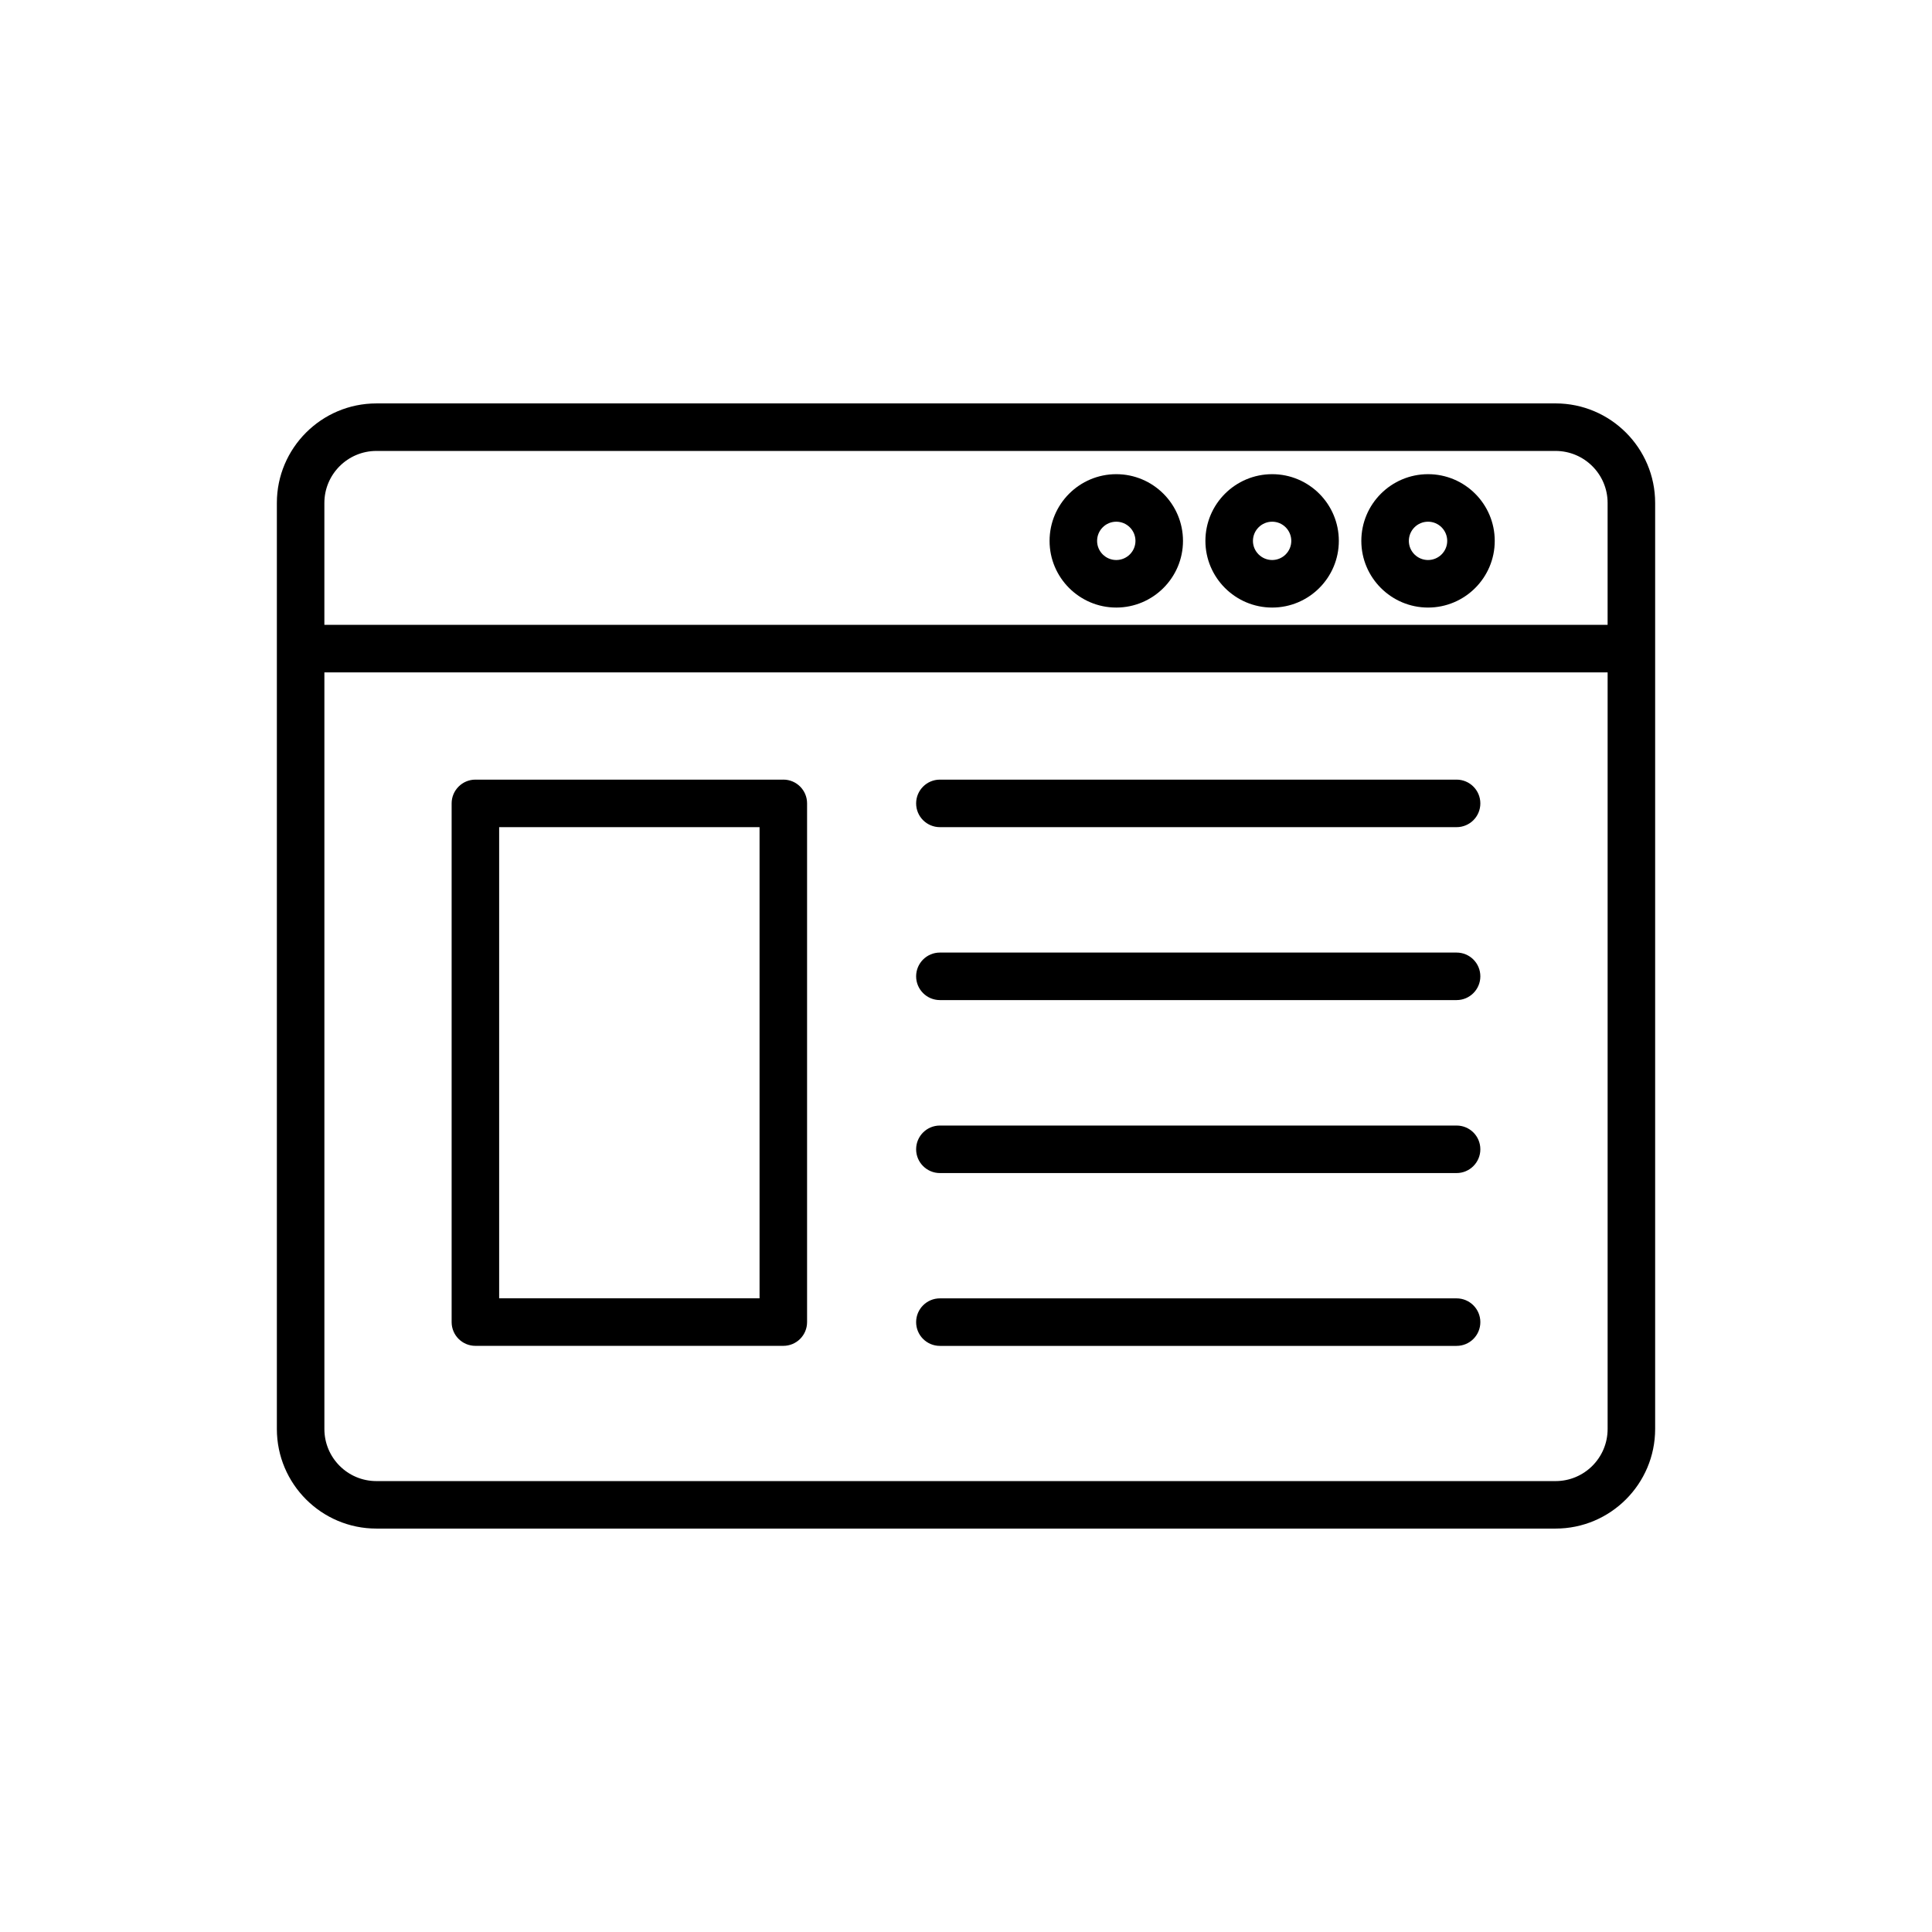
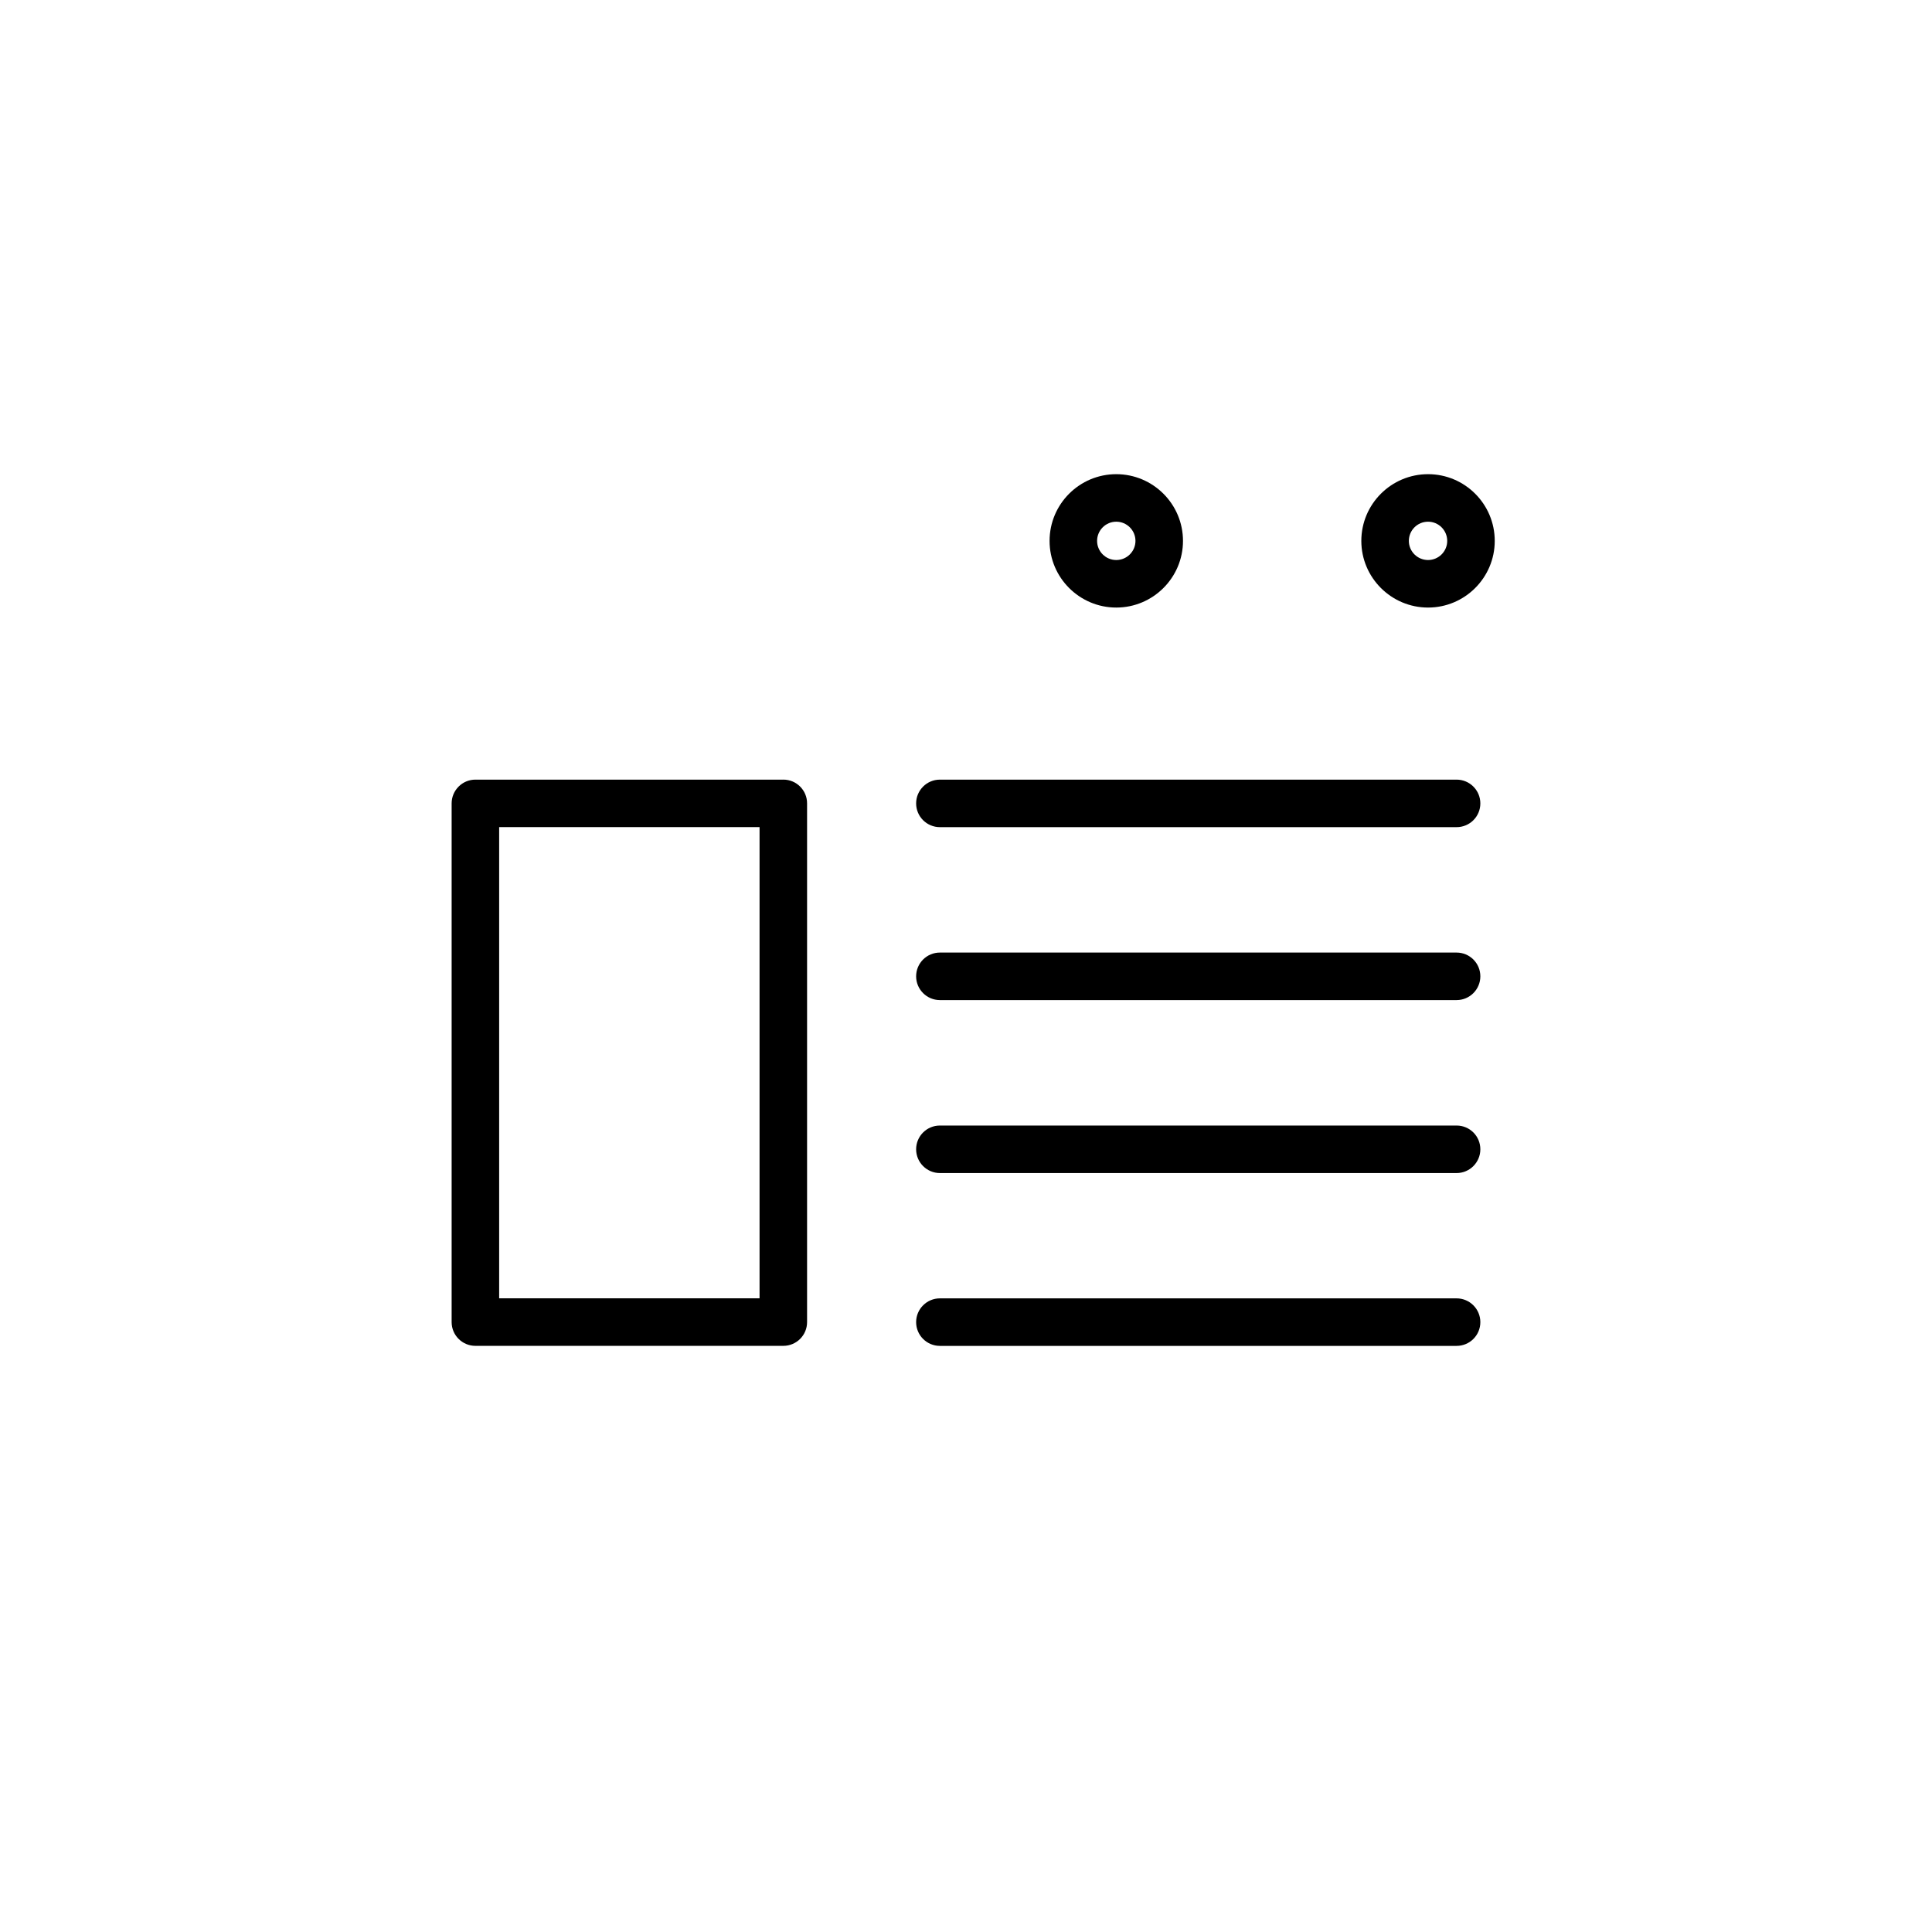
<svg xmlns="http://www.w3.org/2000/svg" fill="#000000" width="800px" height="800px" version="1.1" viewBox="144 144 512 512">
  <g>
-     <path d="m556.24 250.91h-312.49c-14.555 0-26.379 11.84-26.379 26.371v245.41c0 14.566 11.828 26.398 26.379 26.398h312.49c14.555 0 26.391-11.84 26.391-26.398v-245.41c0.004-14.535-11.836-26.375-26.387-26.375zm-312.49 12.594h312.49c7.609 0 13.793 6.184 13.793 13.773v32.305h-340.07v-32.305c0.004-7.59 6.188-13.773 13.789-13.773zm312.49 273h-312.49c-7.609 0-13.785-6.172-13.785-13.805v-200.51h340.07v200.51c0.004 7.633-6.188 13.805-13.793 13.805z" />
    <path d="m522.45 305.01c9.742 0 17.672-7.918 17.672-17.664 0-9.77-7.93-17.684-17.672-17.684-9.742 0-17.684 7.91-17.684 17.684 0 9.738 7.941 17.664 17.684 17.664zm0-22.754c2.797 0 5.078 2.281 5.078 5.09 0 2.785-2.281 5.066-5.078 5.066-2.816 0-5.09-2.281-5.09-5.066 0-2.809 2.273-5.09 5.09-5.09z" />
-     <path d="m481.14 305.01c9.742 0 17.664-7.918 17.664-17.664 0-9.77-7.918-17.684-17.664-17.684-9.754 0-17.695 7.91-17.695 17.684 0.008 9.738 7.945 17.664 17.695 17.664zm0-22.754c2.797 0 5.066 2.281 5.066 5.09 0 2.785-2.273 5.066-5.066 5.066-2.805 0-5.098-2.281-5.098-5.066 0.004-2.809 2.297-5.09 5.098-5.09z" />
    <path d="m439.82 305.01c9.742 0 17.684-7.918 17.684-17.664 0-9.77-7.941-17.684-17.684-17.684-9.742 0-17.672 7.91-17.672 17.684-0.004 9.738 7.934 17.664 17.672 17.664zm0-22.754c2.805 0 5.09 2.281 5.09 5.09 0 2.785-2.281 5.066-5.09 5.066-2.805 0-5.078-2.281-5.078-5.066 0-2.809 2.277-5.09 5.078-5.09z" />
-     <path d="m351.59 350.61h-81.605c-3.473 0-6.297 2.828-6.297 6.297v137.46c0 3.492 2.828 6.297 6.297 6.297h81.602c3.481 0 6.297-2.805 6.297-6.297v-137.46c0.008-3.473-2.809-6.301-6.293-6.301zm-6.297 137.46h-69.012v-124.87h69.008v124.87z" />
+     <path d="m351.59 350.61h-81.605c-3.473 0-6.297 2.828-6.297 6.297v137.46c0 3.492 2.828 6.297 6.297 6.297h81.602c3.481 0 6.297-2.805 6.297-6.297v-137.46c0.008-3.473-2.809-6.301-6.293-6.301m-6.297 137.46h-69.012v-124.87h69.008v124.87z" />
    <path d="m530.01 350.61h-136.93c-3.473 0-6.297 2.828-6.297 6.297 0 3.492 2.828 6.297 6.297 6.297h136.93c3.481 0 6.297-2.805 6.297-6.297 0-3.469-2.816-6.297-6.297-6.297z" />
    <path d="m530.01 396.44h-136.93c-3.473 0-6.297 2.816-6.297 6.297 0 3.473 2.828 6.297 6.297 6.297h136.93c3.481 0 6.297-2.828 6.297-6.297 0-3.481-2.816-6.297-6.297-6.297z" />
    <path d="m530.01 442.28h-136.93c-3.473 0-6.297 2.805-6.297 6.297 0 3.465 2.828 6.297 6.297 6.297h136.93c3.481 0 6.297-2.836 6.297-6.297 0-3.496-2.816-6.297-6.297-6.297z" />
    <path d="m530.01 488.08h-136.93c-3.473 0-6.297 2.828-6.297 6.297 0 3.492 2.828 6.297 6.297 6.297h136.93c3.481 0 6.297-2.805 6.297-6.297 0-3.469-2.816-6.297-6.297-6.297z" />
  </g>
</svg>